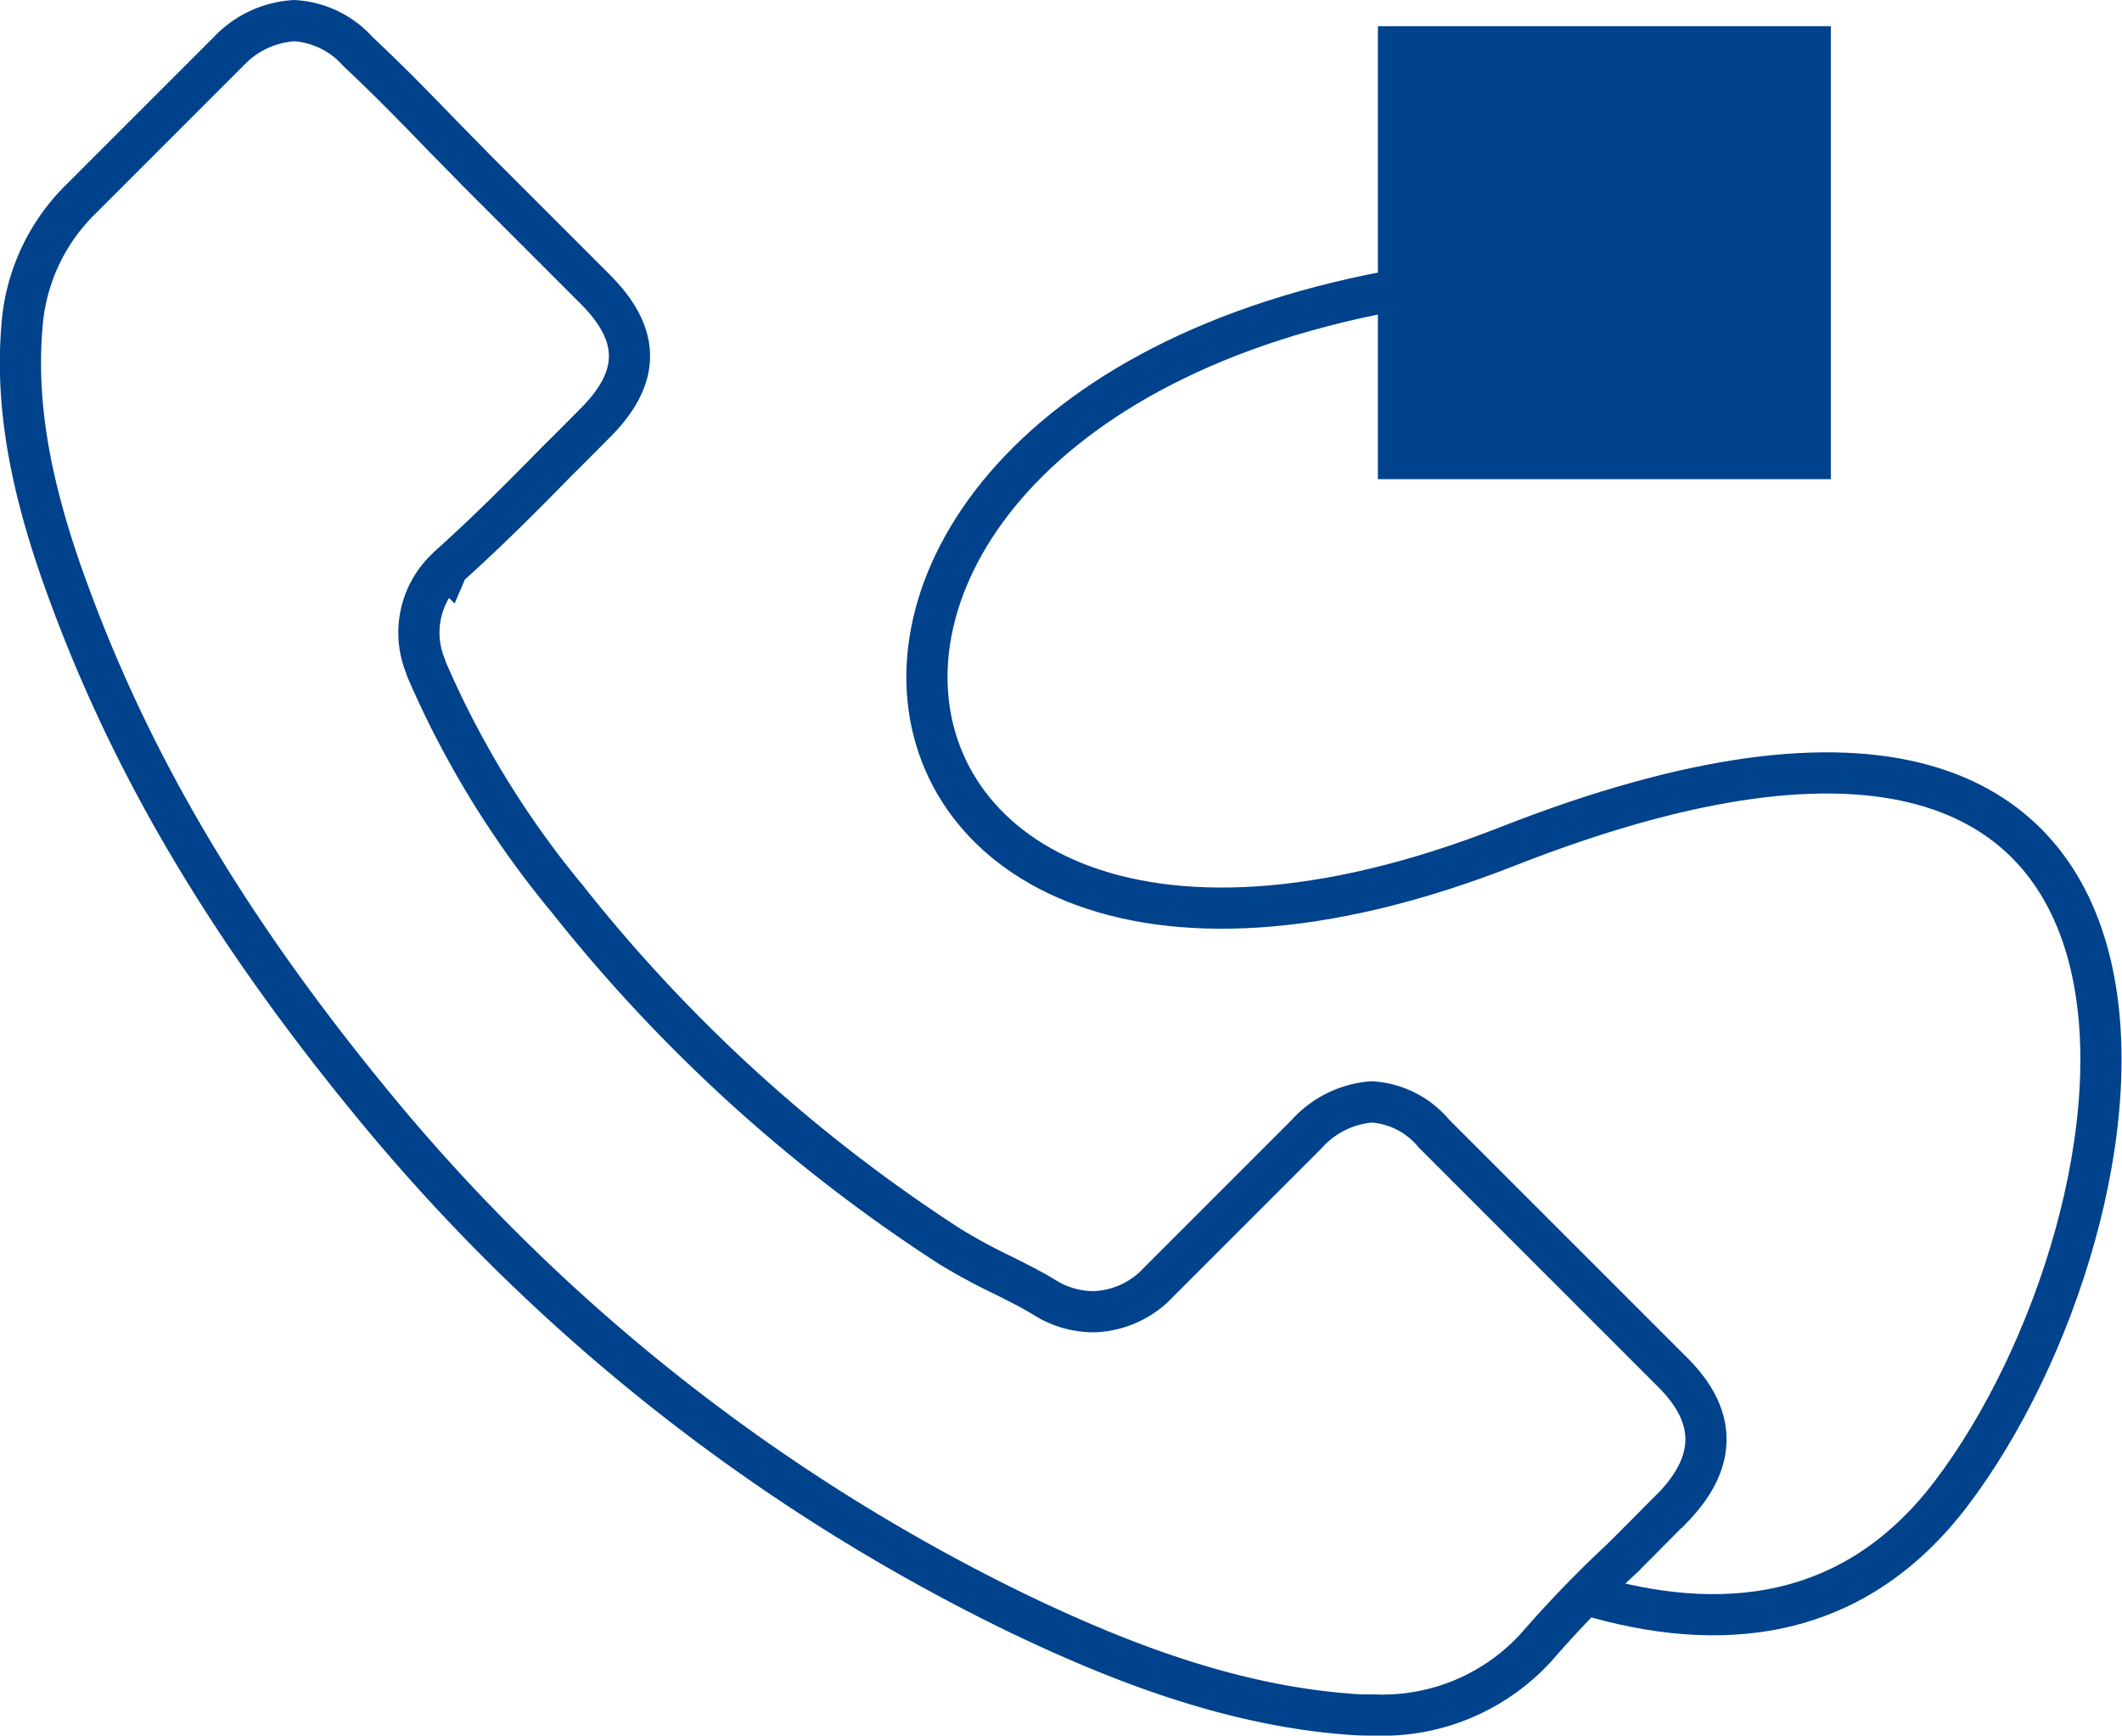
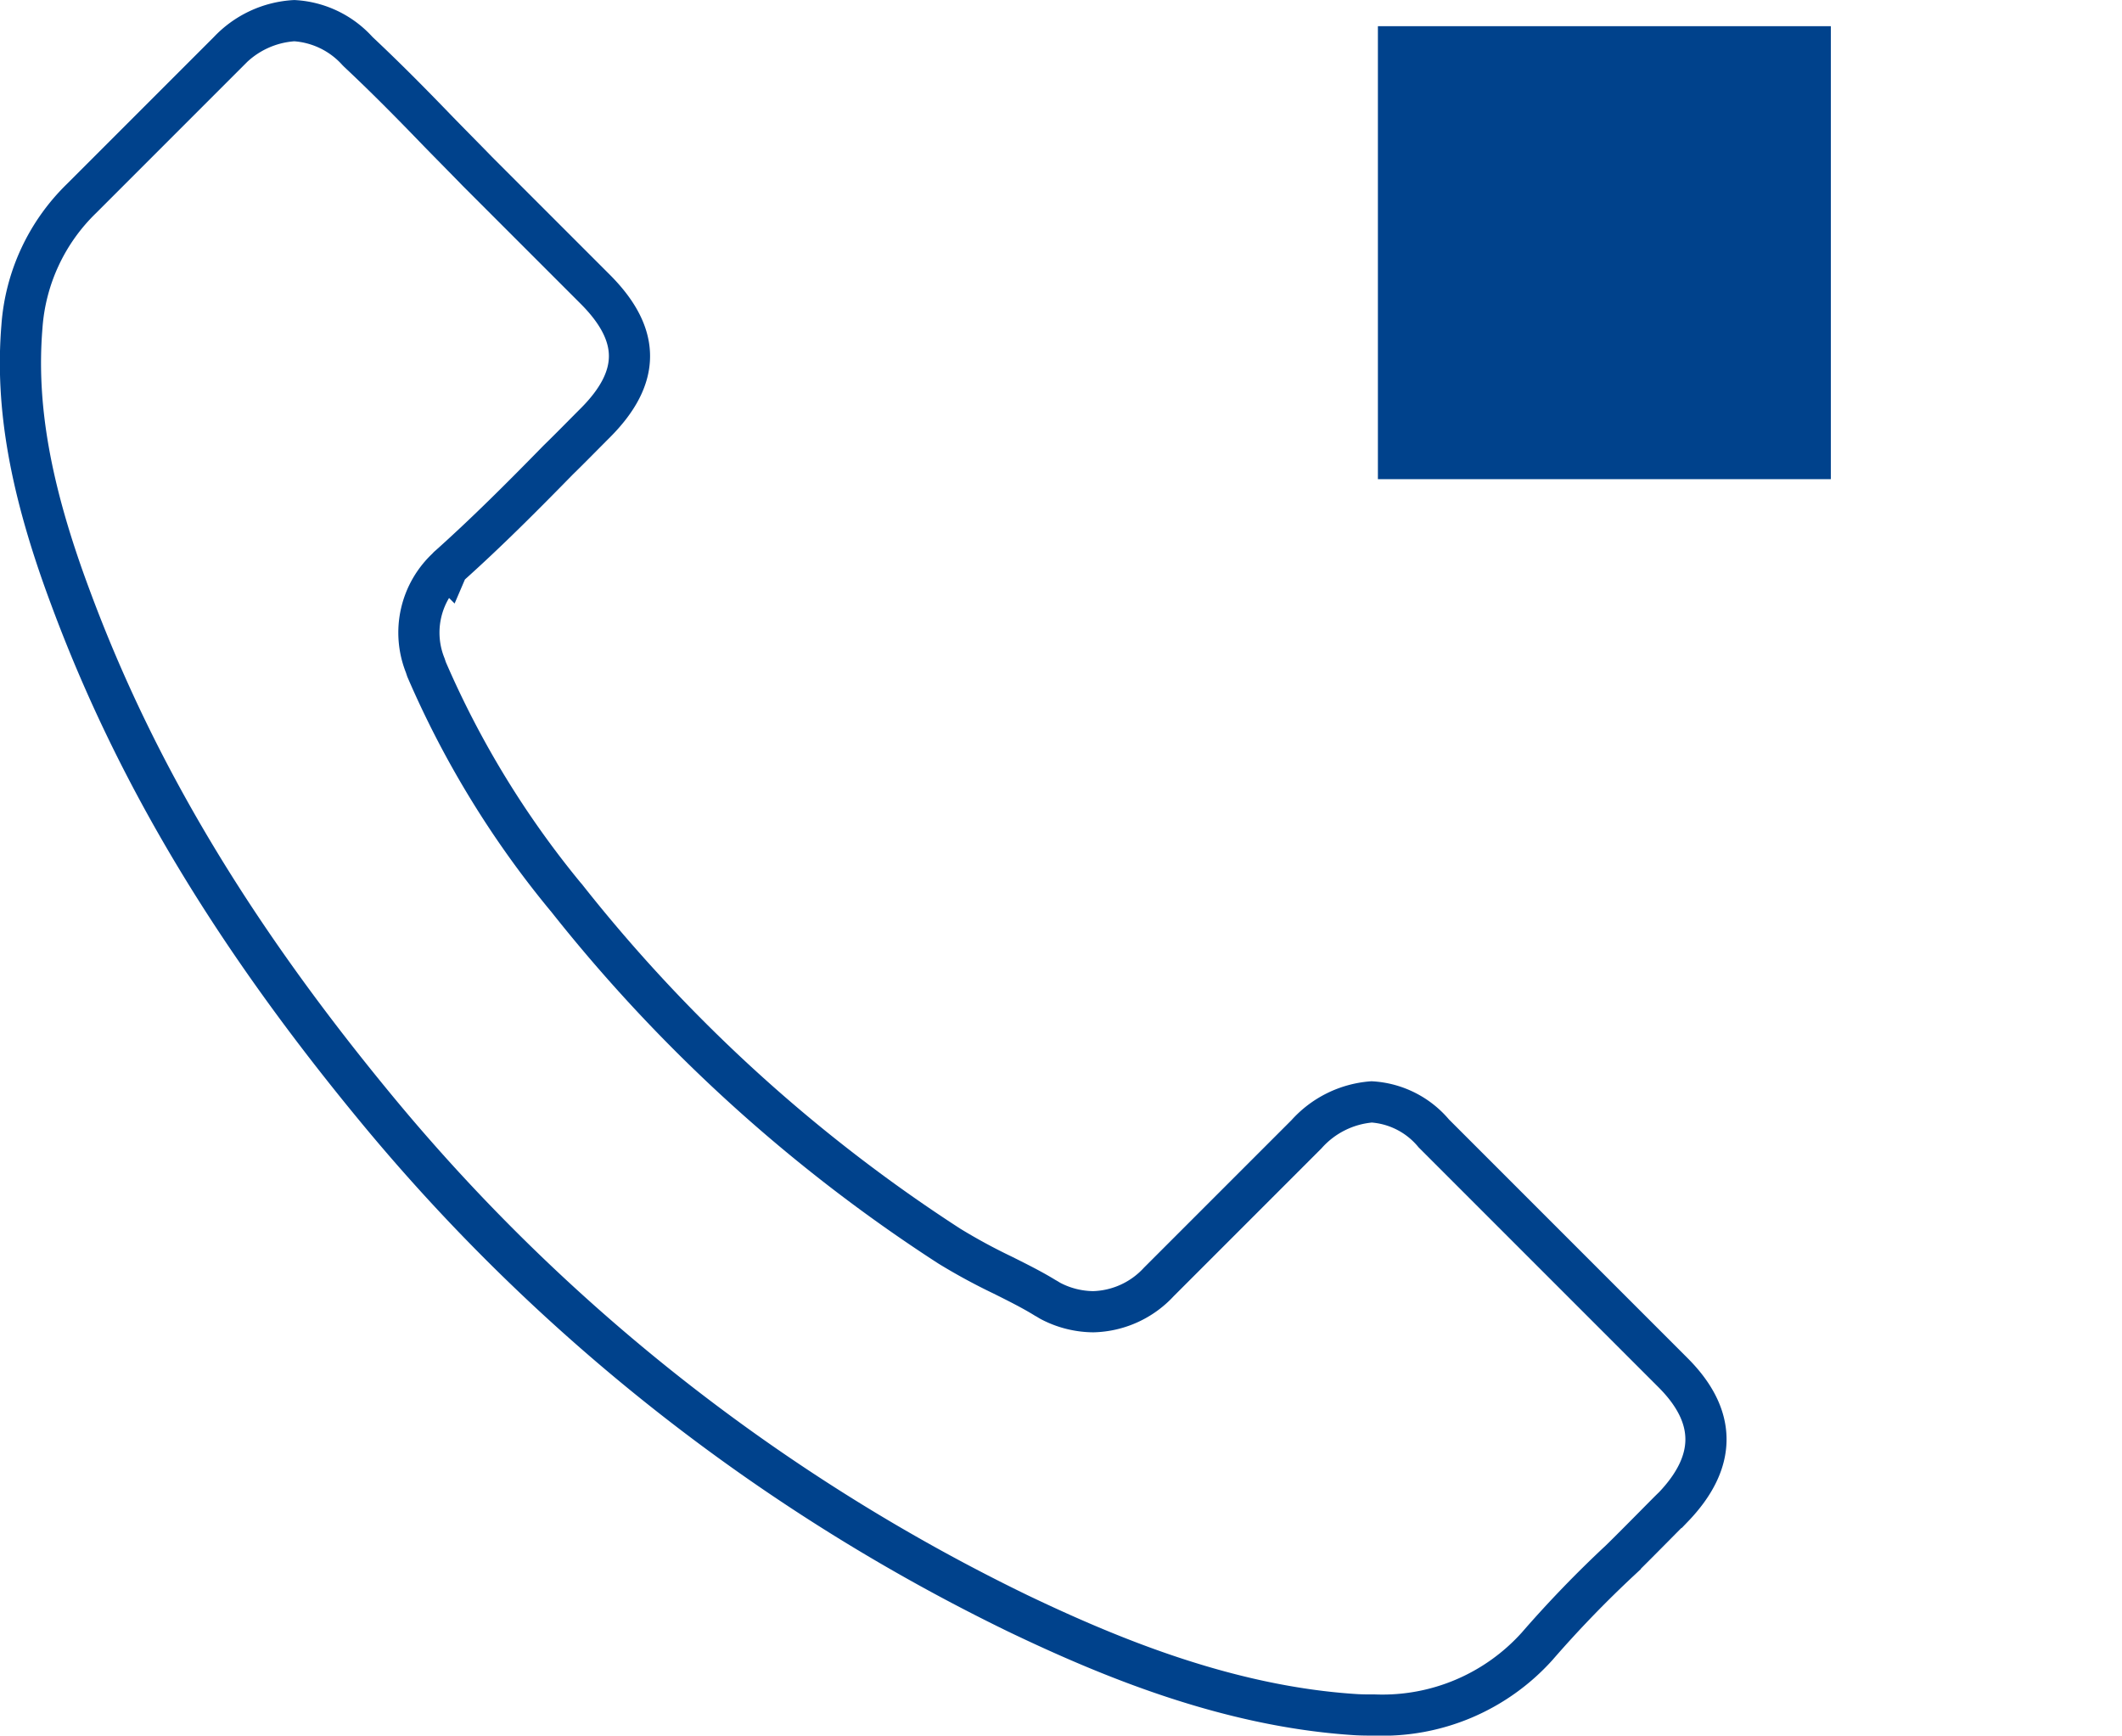
<svg xmlns="http://www.w3.org/2000/svg" width="103.072" height="84.295" viewBox="0 0 103.072 84.295">
  <g id="Group_1425" data-name="Group 1425" transform="translate(-918.071 -1697.728)">
    <path id="Path_3960" data-name="Path 3960" d="M107.685,126.616c-.021,0-1.656,1.677-2.558,2.558a55.133,55.133,0,0,0-4.047,4.193A10.108,10.108,0,0,1,93.2,136.7c-.315,0-.65,0-.964-.021-6.227-.4-12.014-2.831-16.354-4.906a93.137,93.137,0,0,1-30.947-24.238C37.781,98.919,33,90.951,29.835,82.4c-1.95-5.221-2.663-9.288-2.348-13.125a9.625,9.625,0,0,1,2.893-6.227l7.15-7.15a4.766,4.766,0,0,1,3.187-1.489,4.485,4.485,0,0,1,3.061,1.468l.063.063c1.279,1.2,2.5,2.432,3.774,3.753.65.671,1.321,1.342,1.992,2.034l5.724,5.724c2.222,2.223,2.222,4.277,0,6.5-.608.608-1.2,1.216-1.8,1.8-1.761,1.8-3.439,3.481-5.263,5.116-.042.042-.084.063-.1.1a4.277,4.277,0,0,0-1.09,4.759l.063.189A45.954,45.954,0,0,0,53.9,96.969l.021.021a76.957,76.957,0,0,0,18.619,16.941,28.624,28.624,0,0,0,2.579,1.4c.755.377,1.468.734,2.076,1.111.084.042.168.1.252.147a4.545,4.545,0,0,0,2.076.524,4.483,4.483,0,0,0,3.187-1.447l7.171-7.171a4.743,4.743,0,0,1,3.166-1.573,4.27,4.27,0,0,1,3.019,1.531l.042.042,11.553,11.553C109.824,122.192,109.824,124.394,107.685,126.616Z" transform="translate(891.649 1644.322)" fill="none" stroke="#00428c" stroke-width="2" />
    <rect id="Rectangle_163" data-name="Rectangle 163" width="22" height="22" transform="translate(985 1699)" fill="#00428c" />
-     <path id="Path_3961" data-name="Path 3961" d="M2878.1,1654.875c-45.105.6-41.3,42.289-4.816,27.965s31.652,18.156,21.555,31.434c-5.16,6.785-12.185,6.635-18.091,4.781" transform="translate(-1882 56)" fill="none" stroke="#00428c" stroke-width="2" />
  </g>
</svg>